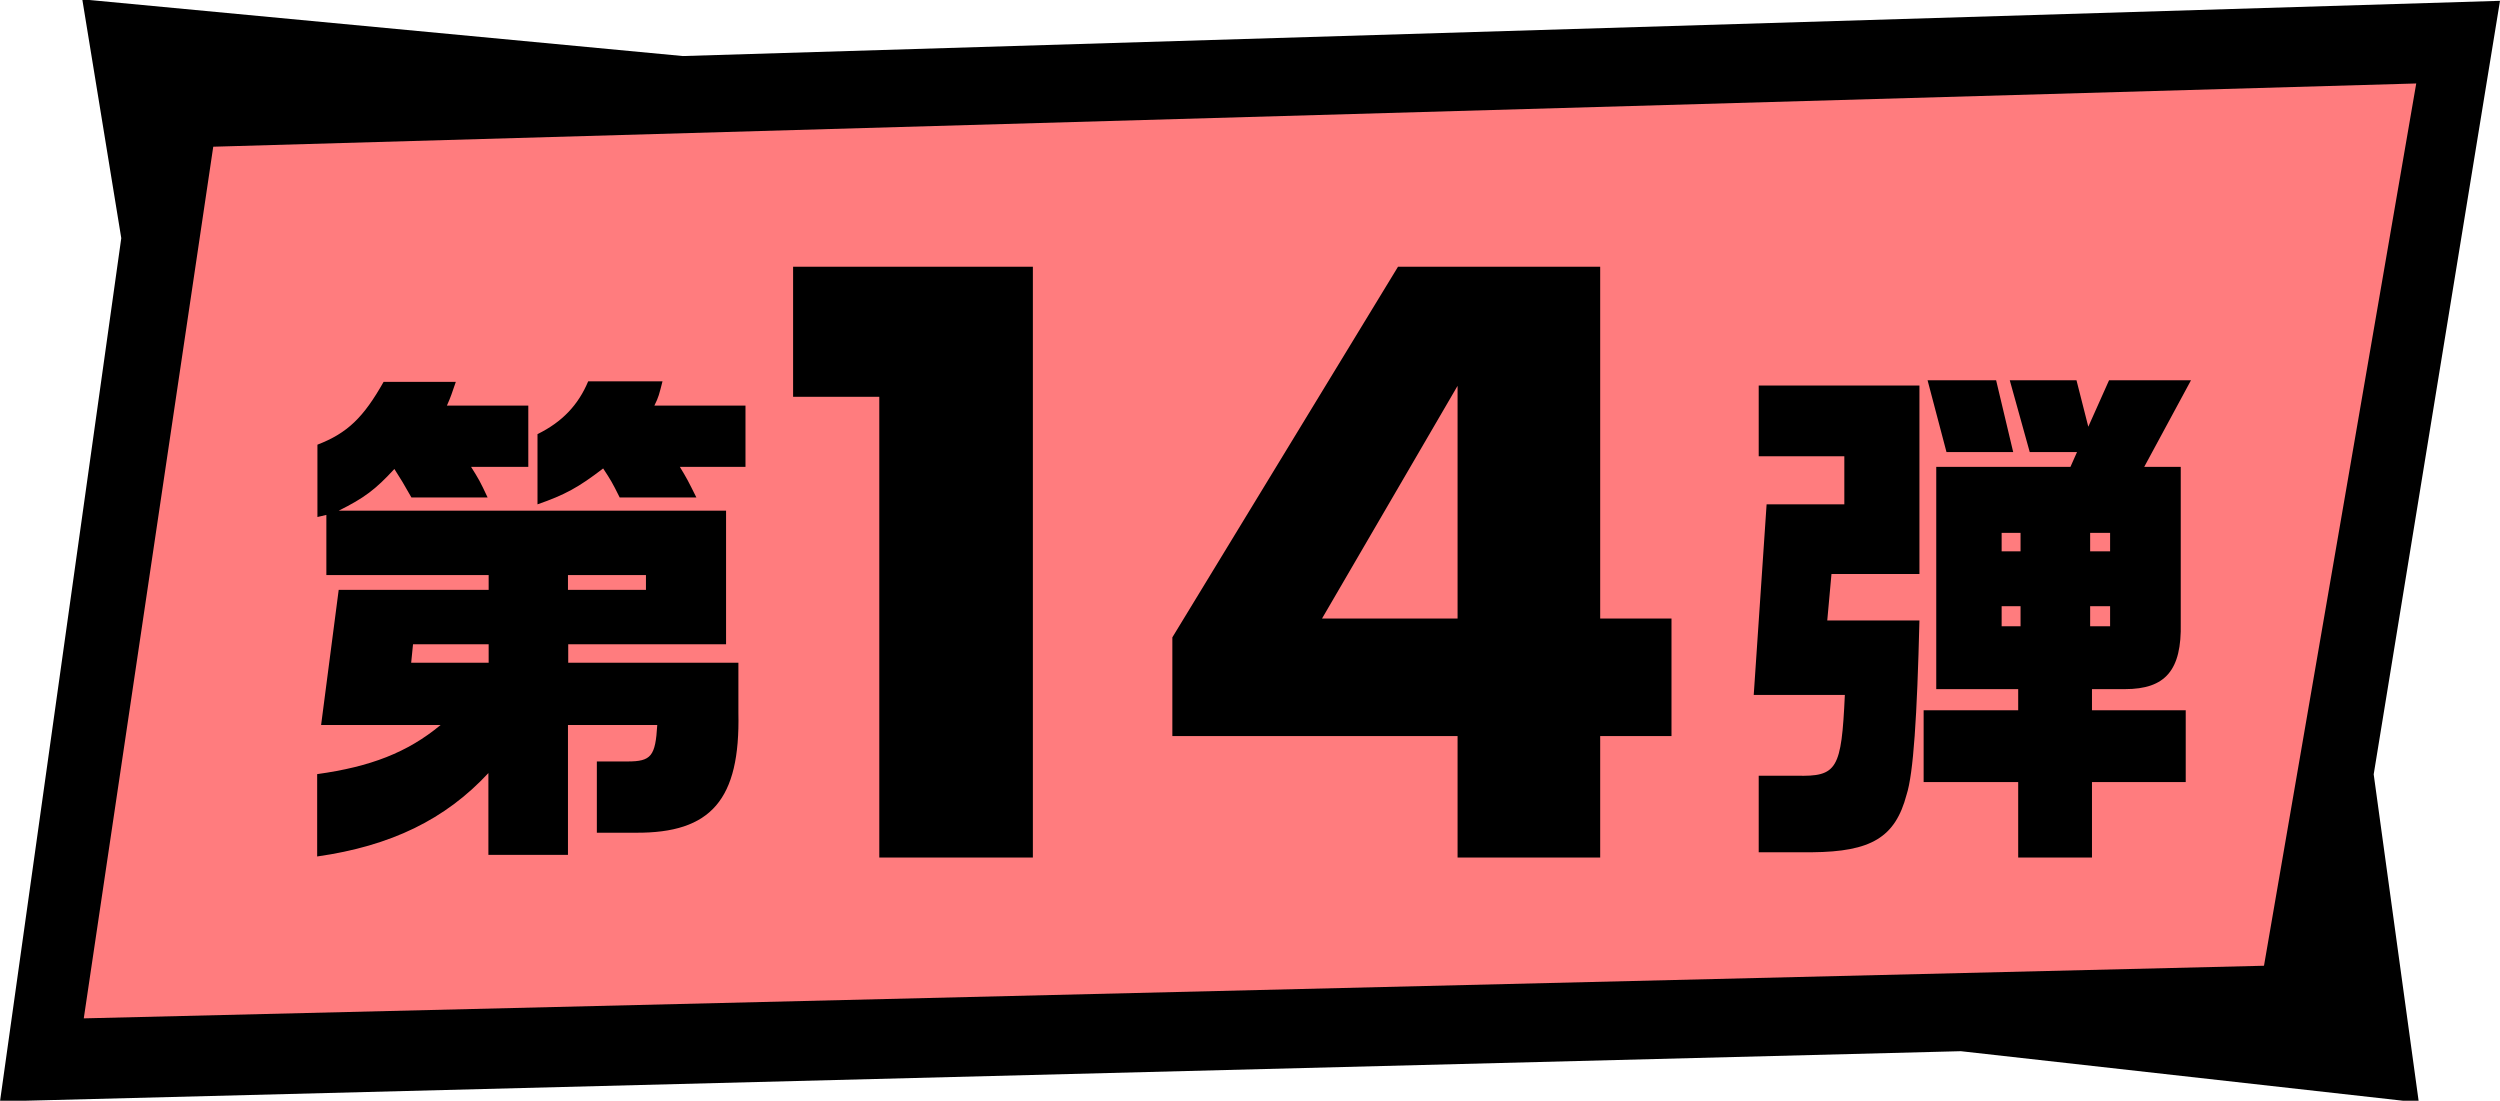
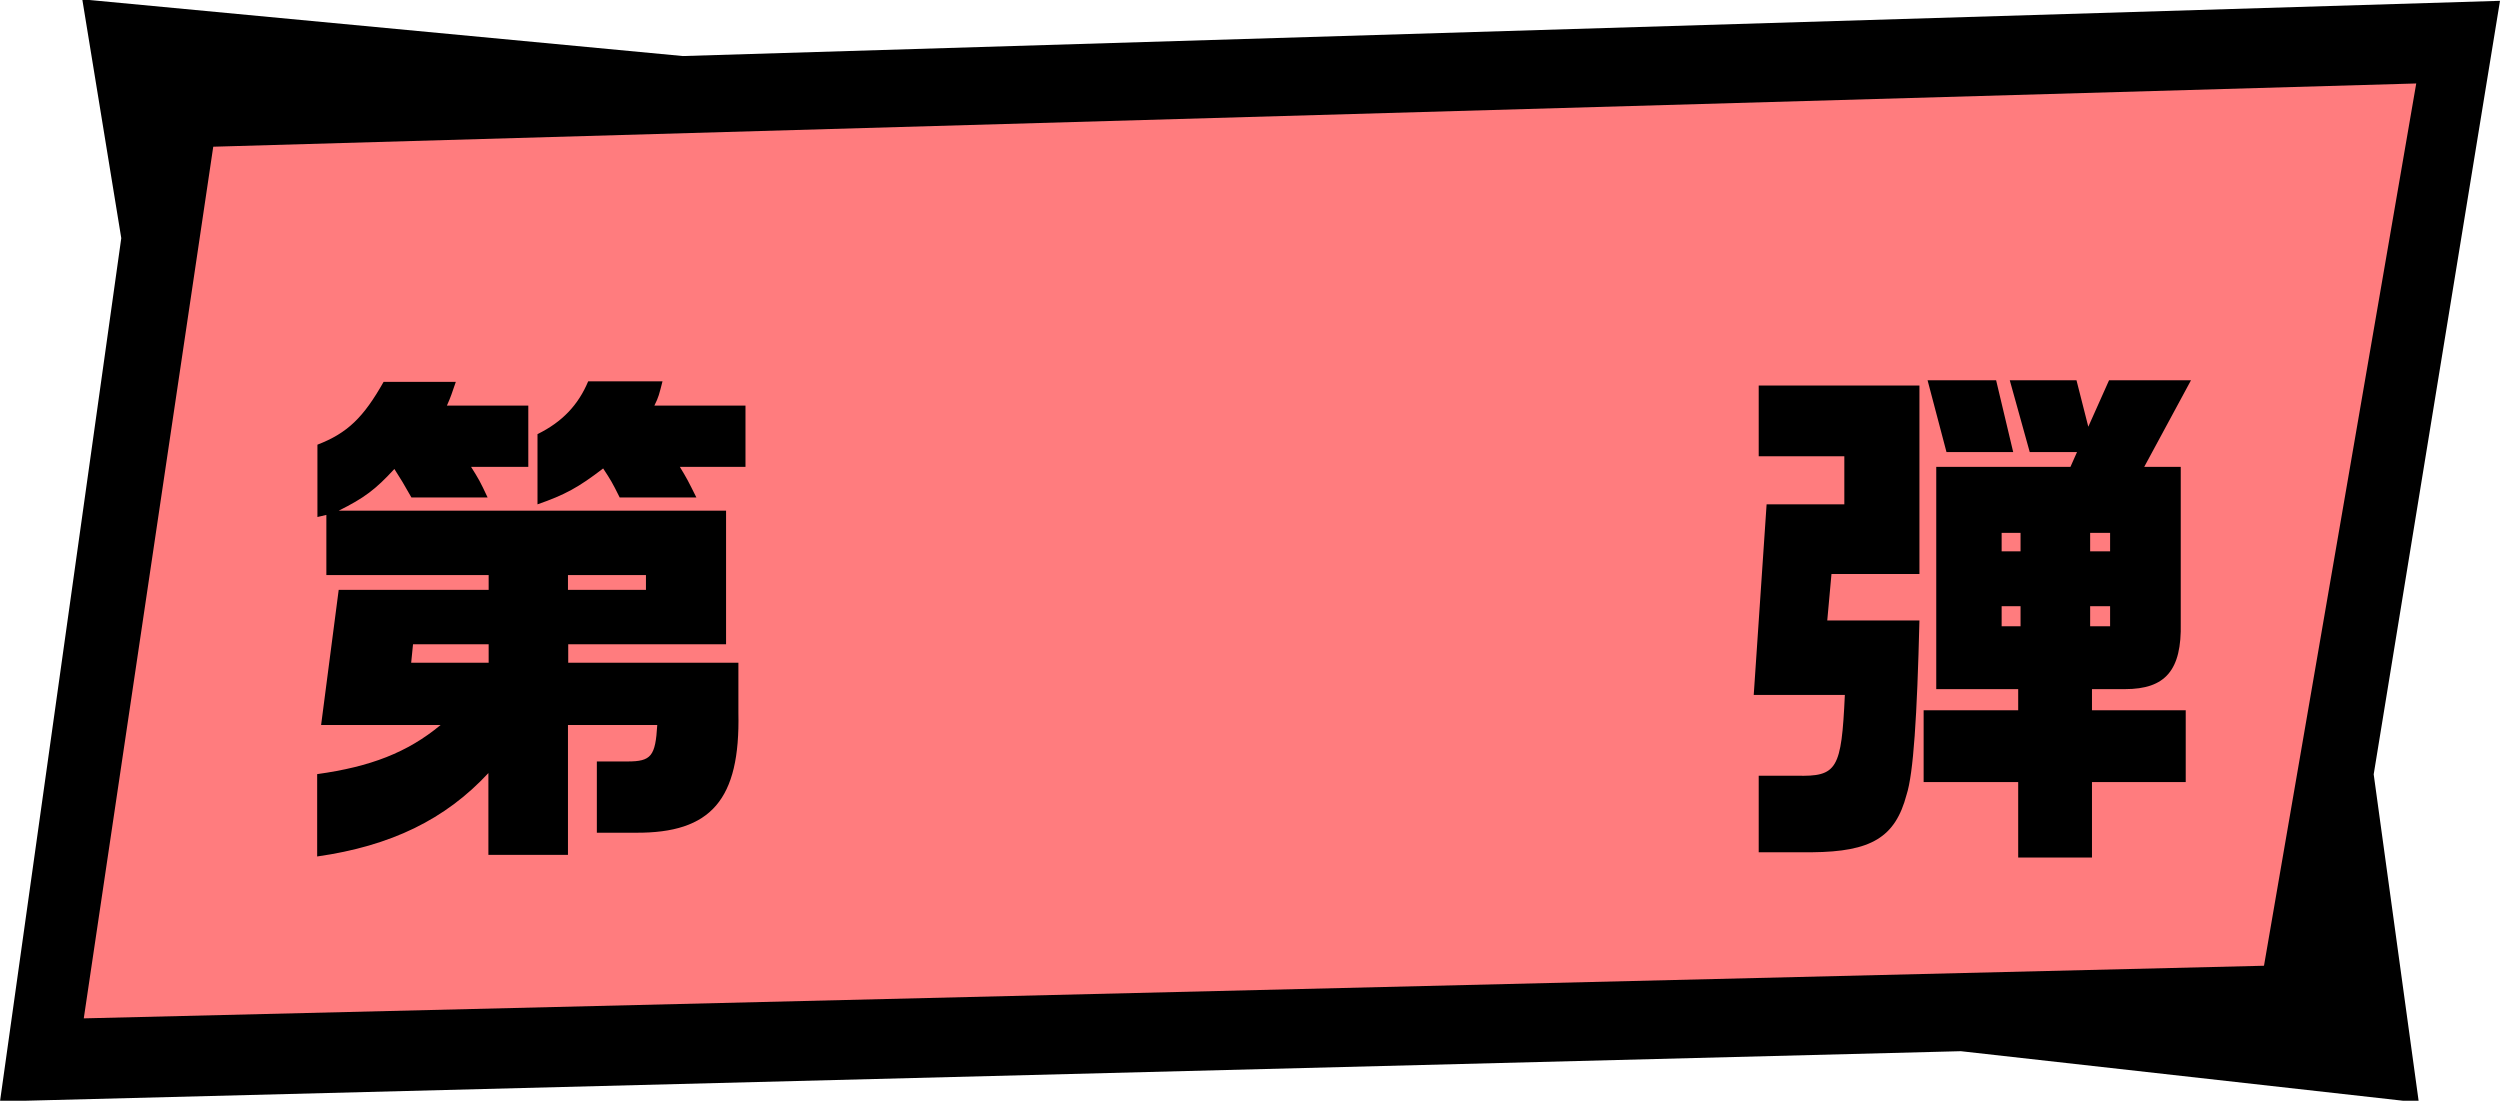
<svg xmlns="http://www.w3.org/2000/svg" width="134" height="59" viewBox="0 0 134 59" fill="none">
  <g clip-path="url(#clip0_4470_8830)">
    <g clip-path="url(#clip1_4470_8830)">
      <path d="M127.23 41.504L134 0.044L36.6 3.004L4.41 -0.036L6.5 12.764L0 59.034L105.1 56.344L129.65 59.094L127.23 41.504Z" fill="black" />
      <path d="M121.35 51.764L4.49 54.584L11.43 7.864L129.51 4.474L121.35 51.764Z" fill="#FF7C7E" />
-       <path d="M47.13 21.268H42.51V14.296H55.362V45.964H47.13V21.268ZM78.126 33.154V20.68L70.86 33.154H78.126ZM85.77 33.154H89.592V39.454H85.77V45.964H78.126V39.454H62.838V34.162L74.934 14.296H85.77V33.154Z" fill="black" />
    </g>
    <path d="M17.211 38.861L18.154 31.617H26.192V30.825H17.493V27.599L17.014 27.712V23.835C18.633 23.212 19.491 22.363 20.561 20.468H24.432C24.207 21.118 24.179 21.232 23.954 21.741H28.317V25.023H25.249C25.657 25.674 25.727 25.788 26.136 26.665H22.053C21.603 25.872 21.518 25.731 21.138 25.137C20.125 26.24 19.52 26.693 18.154 27.372H38.917V34.532H30.457V35.522H39.578V38.21C39.677 42.851 38.128 44.662 34.074 44.634H31.991V40.814H33.638C34.905 40.814 35.13 40.531 35.229 38.861H30.443V45.822H26.178V41.436C23.869 43.926 20.955 45.341 17 45.907V41.493C19.858 41.097 21.842 40.333 23.616 38.861H17.197H17.211ZM26.192 35.522V34.532H22.138L22.039 35.522H26.192ZM35.51 20.439C35.327 21.147 35.313 21.26 35.074 21.741H39.958V25.023H36.439C36.819 25.646 36.89 25.788 37.326 26.665H33.216C32.808 25.844 32.737 25.731 32.329 25.108C31.006 26.127 30.274 26.523 28.81 27.033V23.269C30.133 22.618 30.992 21.713 31.527 20.439H35.51ZM34.623 31.617V30.825H30.443V31.617H34.623Z" fill="black" />
    <path d="M94.676 27.033H98.856V24.457H94.267V20.666H102.882V30.768H98.167L97.941 33.258H102.882C102.755 38.437 102.558 41.465 102.192 42.596C101.587 44.889 100.292 45.653 97.125 45.681H94.267V41.578H96.294C98.476 41.634 98.701 41.238 98.884 37.248H94L94.69 27.033H94.676ZM108.175 38.069V36.937H103.783V25.023H110.976L111.328 24.231H108.794L107.724 20.383H111.3L111.933 22.873L113.045 20.383H117.437L114.931 25.023H116.888V33.4C116.944 35.918 116.071 36.937 113.904 36.937H112.13V38.069H117.155V41.917H112.13V45.964H108.175V41.917H103.107V38.069H108.175ZM107.907 24.231H104.332L103.318 20.383H106.992L107.907 24.231ZM108.301 29.551V28.561H107.288V29.551H108.301ZM108.301 33.569V32.494H107.288V33.569H108.301ZM113.101 29.551V28.561H112.032V29.551H113.101ZM113.101 33.569V32.494H112.032V33.569H113.101Z" fill="black" />
  </g>
  <defs>
    <clipPath id="clip0_4470_8830">
      <rect width="134" height="59" fill="white" />
    </clipPath>
    <clipPath id="clip1_4470_8830">
      <rect width="134" height="59.13" fill="white" transform="translate(0 -0.036)" />
    </clipPath>
  </defs>
</svg>